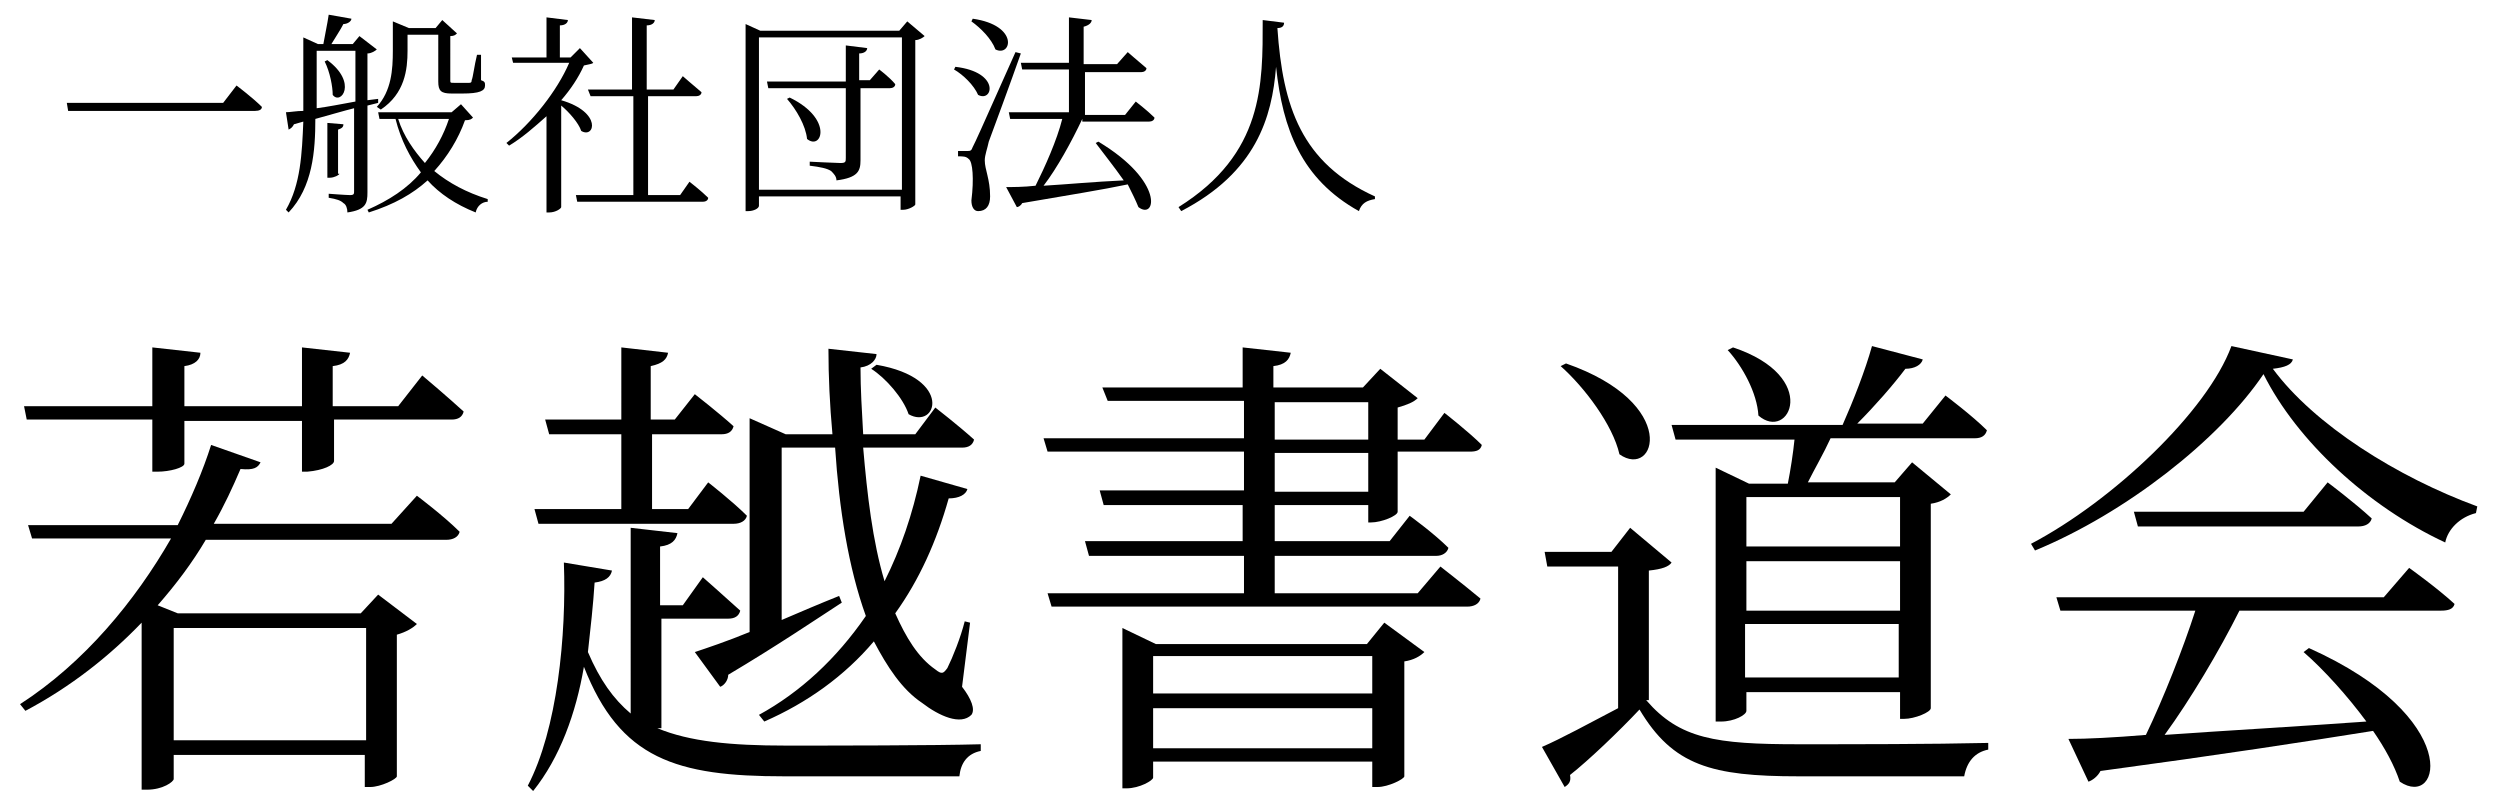
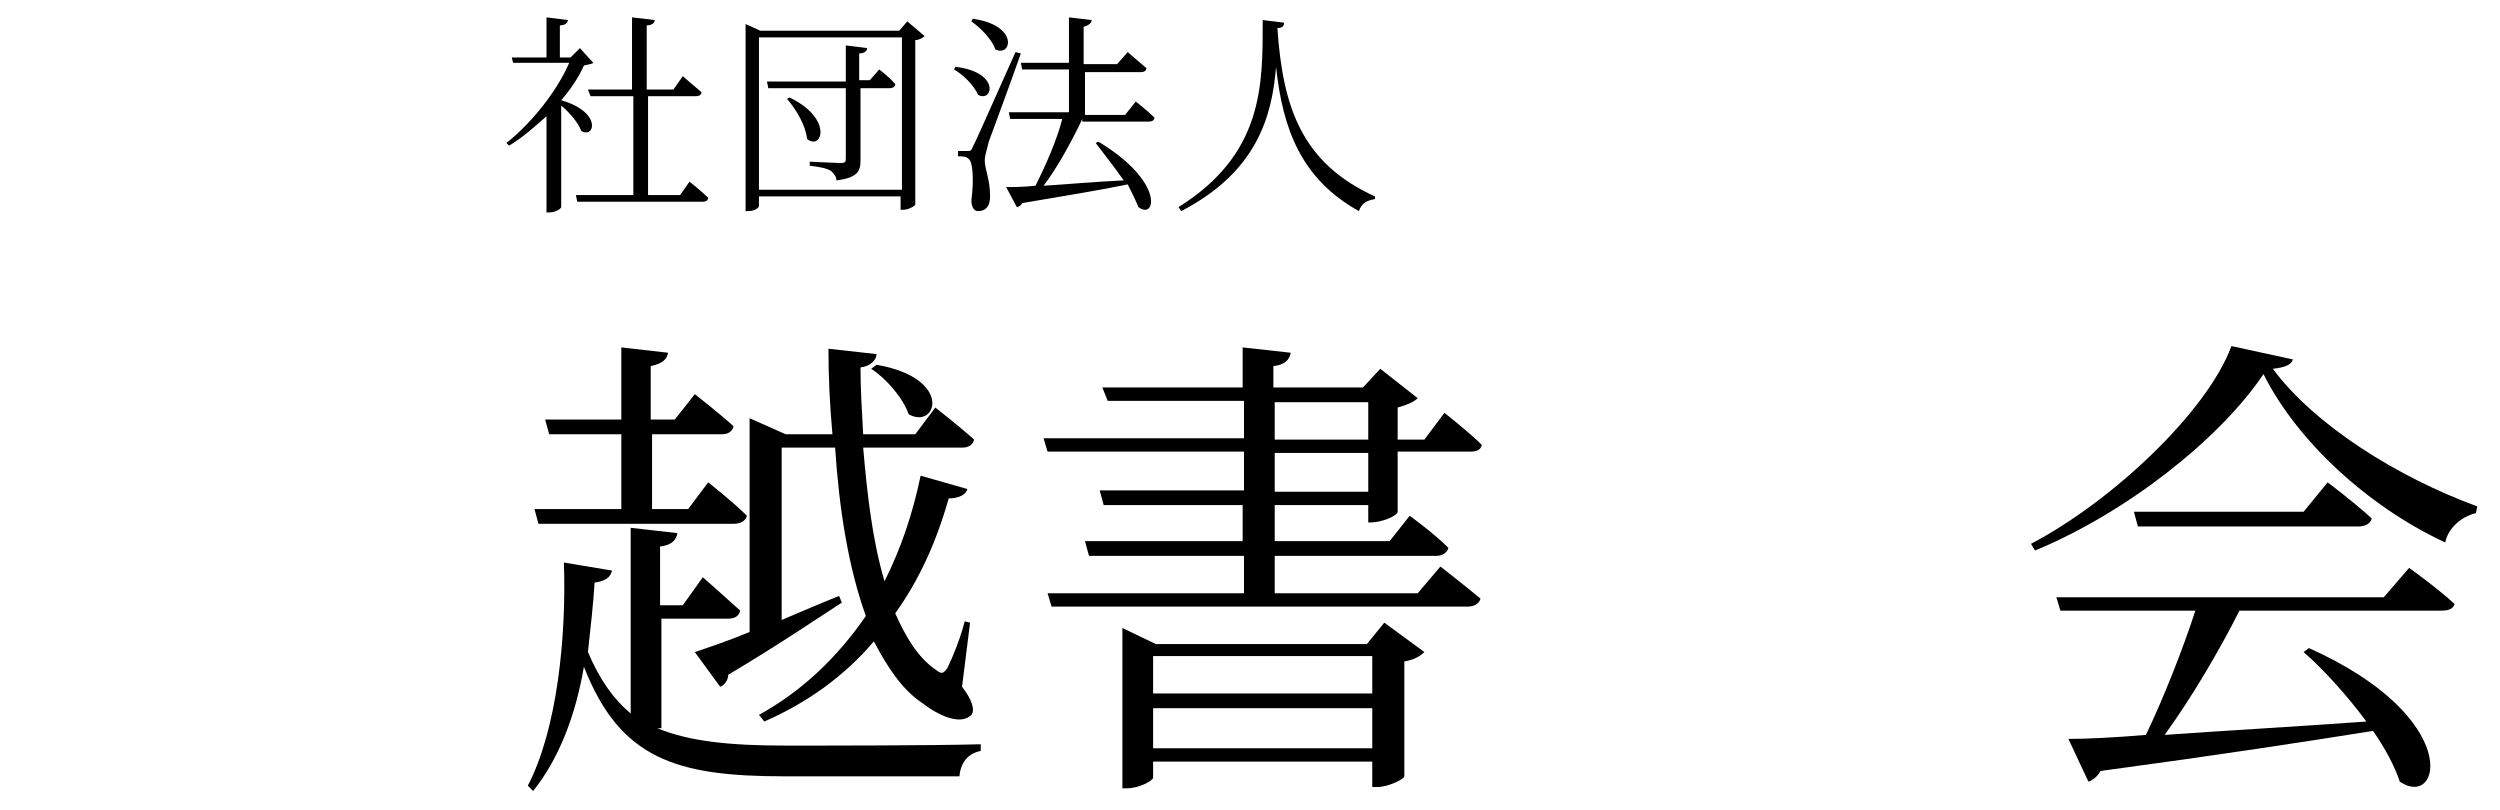
<svg xmlns="http://www.w3.org/2000/svg" version="1.1" id="レイヤー_1" x="0px" y="0px" viewBox="0 0 187.1 60.6" style="enable-background:new 0 0 187.1 60.6;" xml:space="preserve">
  <g>
-     <path d="M16.7,7.7l1-1.3c0,0,1.2,0.9,1.9,1.6c0,0.2-0.2,0.3-0.5,0.3H5.1L5,7.7H16.7z" />
-     <path d="M27.5,14.4c0,0.8-0.1,1.3-1.5,1.5c0-0.3-0.1-0.6-0.3-0.7c-0.2-0.2-0.5-0.3-1.1-0.4v-0.3c0,0,1.3,0.1,1.6,0.1   c0.3,0,0.3-0.1,0.3-0.3V8.1c-0.8,0.2-1.8,0.5-2.9,0.8c0,2.4-0.2,5.1-2,7l-0.2-0.2c1.1-1.9,1.2-4.2,1.3-6.6l-0.7,0.2   c-0.1,0.2-0.2,0.3-0.4,0.4l-0.2-1.3c0.3,0,0.8-0.1,1.3-0.1V2.8l1.1,0.5h0.4c0.1-0.6,0.3-1.5,0.4-2.2l1.7,0.3c0,0.2-0.3,0.4-0.6,0.4   c-0.2,0.4-0.6,1-0.9,1.5h1.6l0.5-0.6l1.3,1c-0.1,0.1-0.4,0.3-0.7,0.3v3.5l0.8-0.1l0,0.3l-0.8,0.2V14.4z M23.7,8.1   c0.8-0.1,1.8-0.3,2.9-0.5V3.8h-2.9V8.1z M24.5,4.5c2.3,1.7,1,3.4,0.4,2.6c0-0.6-0.2-1.7-0.6-2.5L24.5,4.5z M25.4,13   c0,0.1-0.4,0.3-0.7,0.3h-0.2V9.2l1.2,0.1c0,0.2-0.1,0.3-0.4,0.4V13z M35.4,8.8C35.3,8.9,35.2,9,34.8,9c-0.5,1.4-1.3,2.7-2.3,3.8   c1.1,0.9,2.4,1.6,4,2.1l0,0.2c-0.4,0-0.8,0.3-0.9,0.8c-1.5-0.6-2.7-1.4-3.6-2.4c-1.1,1-2.5,1.8-4.4,2.4l-0.1-0.2   c1.6-0.7,3-1.6,4-2.8c-0.8-1.1-1.5-2.4-1.9-4h-1.2l-0.1-0.5h5.5l0.7-0.6L35.4,8.8z M28.2,8c1.1-1.2,1.2-2.8,1.2-4.2V1.6l1.2,0.5h2   l0.5-0.6l1.1,1c-0.1,0.1-0.2,0.2-0.5,0.2V6c0,0.2,0,0.2,0.3,0.2h0.6c0.2,0,0.4,0,0.5,0c0.1,0,0.2,0,0.2-0.2   c0.1-0.2,0.2-1.1,0.4-1.9H36l0,1.9c0.3,0.1,0.3,0.2,0.3,0.4c0,0.4-0.4,0.6-1.7,0.6h-0.8c-0.8,0-1-0.2-1-0.9V2.6h-2.3v1.2   c0,1.4-0.2,3.2-2,4.4L28.2,8z M29.8,8.9c0.4,1.3,1.2,2.4,2,3.3c0.8-1,1.4-2.1,1.8-3.3H29.8z" />
    <path d="M44.4,4.7c-0.1,0.1-0.3,0.1-0.7,0.2c-0.4,0.9-1,1.8-1.7,2.6c3.1,0.9,2.5,2.9,1.5,2.3c-0.2-0.6-0.9-1.4-1.5-1.9v7.6   c0,0.1-0.4,0.4-0.9,0.4h-0.2V8.7c-0.9,0.8-1.8,1.6-2.8,2.2l-0.2-0.2c1.9-1.5,3.8-3.9,4.7-6h-4.2l-0.1-0.4h2.6v-3l1.6,0.2   c0,0.2-0.2,0.4-0.6,0.4v2.4h0.8l0.7-0.7L44.4,4.7z M51.6,13.6c0,0,0.9,0.7,1.4,1.2c0,0.2-0.2,0.3-0.4,0.3h-9.4l-0.1-0.5h4.3V7.2   h-3.2L44,6.7h3.3V1.3L49,1.5c0,0.2-0.2,0.4-0.6,0.4v4.8h2l0.7-1c0,0,0.8,0.7,1.4,1.2c0,0.2-0.2,0.3-0.4,0.3h-3.6v7.4h2.4L51.6,13.6   z" />
    <path d="M69.2,2.7c-0.1,0.1-0.4,0.3-0.7,0.3v12.3c0,0.1-0.5,0.4-0.9,0.4h-0.2v-1H56.8v0.7c0,0.2-0.4,0.4-0.8,0.4h-0.2V1.8l1.1,0.5   h10.4l0.6-0.7L69.2,2.7z M67.5,14.2V2.8H56.8v11.4H67.5z M65.8,5.2c0,0,0.8,0.6,1.2,1.1c0,0.2-0.2,0.3-0.4,0.3h-2.2v5.4   c0,0.8-0.2,1.3-1.8,1.5c0-0.3-0.2-0.5-0.4-0.7c-0.3-0.2-0.8-0.3-1.6-0.4v-0.3c0,0,2,0.1,2.3,0.1c0.4,0,0.4-0.1,0.4-0.4V6.6h-5.8   l-0.1-0.5h5.9V3.4l1.6,0.2c0,0.2-0.2,0.4-0.6,0.4v2h0.8L65.8,5.2z M59.1,7.3c3.3,1.6,2.4,4,1.3,3.1c-0.1-1-0.8-2.2-1.5-3L59.1,7.3z   " />
    <path d="M71.5,5c3.4,0.4,2.8,2.7,1.7,2.1c-0.3-0.7-1.1-1.5-1.8-1.9L71.5,5z M76.4,4c-0.7,2-2.1,5.8-2.4,6.6c-0.1,0.5-0.3,1-0.3,1.4   c0,0.7,0.4,1.4,0.4,2.7c0,0.7-0.3,1.1-0.9,1.1c-0.3,0-0.5-0.3-0.5-0.8c0.2-1.6,0.1-2.9-0.2-3.1c-0.2-0.2-0.4-0.2-0.8-0.2v-0.4h0.7   c0.2,0,0.3,0,0.4-0.3c0.3-0.6,0.3-0.6,3.2-7.1L76.4,4z M72.8,1.4c3.5,0.5,2.9,2.9,1.7,2.3c-0.3-0.8-1.1-1.6-1.8-2.1L72.8,1.4z    M81,8.9c-0.8,1.7-1.9,3.7-2.9,5c1.7-0.1,3.8-0.3,6-0.4c-0.7-1-1.5-2-2.1-2.8l0.2-0.1c5,3,4.3,5.9,3,4.9c-0.2-0.5-0.5-1.1-0.8-1.7   c-1.9,0.4-4.4,0.8-7.9,1.4c-0.1,0.2-0.3,0.3-0.4,0.3L75.3,14c0.5,0,1.3,0,2.2-0.1c0.7-1.4,1.6-3.4,2-5h-3.9l-0.1-0.5H80V5.2h-3.5   l-0.1-0.5H80V1.3l1.7,0.2c0,0.2-0.2,0.4-0.6,0.5v2.8h2.5l0.8-0.9c0,0,0.8,0.7,1.4,1.2c0,0.2-0.2,0.3-0.4,0.3h-4.2v3.2h3l0.8-1   c0,0,0.9,0.7,1.4,1.2c0,0.2-0.2,0.3-0.4,0.3H81z" />
    <path d="M96.1,1.7c0,0.2-0.1,0.4-0.5,0.4c0.4,5.9,1.8,10.1,7.3,12.6l0,0.2c-0.6,0.1-1,0.3-1.2,0.9C97.4,13.4,96,9.7,95.5,5   c-0.3,3.8-1.5,7.9-7.1,10.8l-0.2-0.3c6.4-4,6.3-9.2,6.3-14L96.1,1.7z" />
  </g>
  <g>
-     <path d="M31.2,37.1c0,0,2,1.5,3.2,2.7c-0.1,0.4-0.5,0.6-1,0.6h-18c-1,1.7-2.2,3.3-3.6,4.9l1.5,0.6H27l1.3-1.4l2.9,2.2   c-0.3,0.3-0.8,0.6-1.5,0.8v10.6c0,0.2-1.2,0.8-2,0.8h-0.4v-2.4H13v1.8c0,0.2-0.8,0.8-2,0.8h-0.4V46.6c-2.4,2.5-5.3,4.8-8.7,6.6   l-0.4-0.5c4.8-3.1,8.6-7.7,11.3-12.4H2.4l-0.3-1h11.2c1-2,1.9-4.1,2.5-6l3.7,1.3c-0.2,0.4-0.5,0.6-1.5,0.5c-0.6,1.4-1.2,2.7-2,4.1   h13.3L31.2,37.1z M31.6,28.1c0,0,1.9,1.6,3.1,2.7c-0.1,0.4-0.4,0.6-0.9,0.6h-8.8v3.1c0,0.3-0.8,0.7-2,0.8h-0.4v-3.8h-8.8v3.2   c0,0.3-1.1,0.6-2,0.6h-0.4v-3.9H2l-0.2-1h9.6V26l3.6,0.4c0,0.5-0.4,0.9-1.2,1v3h8.8V26l3.6,0.4c-0.1,0.5-0.4,0.9-1.3,1v3h4.9   L31.6,28.1z M13,47v8.4h14.4V47H13z" />
    <path d="M49.2,54.5c2.4,1,5.5,1.3,9.6,1.3c3.3,0,11.1,0,14.6-0.1v0.5c-1,0.2-1.5,0.9-1.6,1.9H58.7c-8.1,0-12.3-1.3-15-8.2   c-0.6,3.5-1.8,6.8-3.8,9.3l-0.4-0.4c2.2-4.2,2.9-11.2,2.7-16.7l3.6,0.6c-0.1,0.5-0.5,0.8-1.3,0.9c-0.1,1.6-0.3,3.4-0.5,5.2   c0.9,2.1,1.9,3.5,3.2,4.6V39.5l3.5,0.4c-0.1,0.5-0.4,0.9-1.3,1v4.4h1.7l1.5-2.1c0,0,1.7,1.5,2.8,2.5c-0.1,0.4-0.4,0.6-0.9,0.6h-5   V54.5z M46.5,38.1v-5.6h-5.4l-0.3-1.1h5.7V26l3.5,0.4c-0.1,0.5-0.4,0.8-1.3,1v4h1.8l1.5-1.9c0,0,1.8,1.4,2.9,2.4   c-0.1,0.4-0.4,0.6-0.9,0.6h-5.2v5.6h2.7l1.5-2c0,0,1.8,1.4,2.9,2.5c-0.1,0.4-0.5,0.6-1,0.6H40.3L40,38.1H46.5z M52,48.8   c0.9-0.3,2.4-0.8,4.1-1.5v-16l2.7,1.2h3.5c-0.2-2.2-0.3-4.3-0.3-6.4l3.6,0.4c0,0.4-0.4,0.9-1.2,1c0,1.6,0.1,3.2,0.2,5h3.9l1.5-2   c0,0,1.8,1.4,2.9,2.4c-0.1,0.4-0.4,0.6-0.9,0.6h-7.4c0.3,3.5,0.7,7,1.6,10c1.2-2.4,2.1-5,2.7-7.9l3.5,1c-0.1,0.4-0.6,0.7-1.4,0.7   c-0.9,3.2-2.2,6.1-4,8.6c0.8,1.8,1.7,3.3,3,4.2c0.5,0.4,0.6,0.3,0.9-0.1c0.4-0.8,1-2.3,1.3-3.5l0.4,0.1L72,51.4   c0.7,0.9,1,1.7,0.7,2.1c-0.8,0.8-2.4,0.1-3.7-0.9c-1.5-1-2.6-2.7-3.6-4.6c-2.2,2.6-5,4.6-8.2,6l-0.4-0.5c3.1-1.7,5.8-4.2,8-7.4   c-1.3-3.6-2-8-2.3-12.6h-4v12.9c1.4-0.6,2.8-1.2,4.3-1.8l0.2,0.5c-2,1.3-4.8,3.2-8.5,5.4c0,0.4-0.3,0.8-0.6,0.9L52,48.8z    M65.6,27.3c5.8,1,4.5,4.9,2.4,3.7c-0.4-1.2-1.7-2.7-2.8-3.4L65.6,27.3z" />
    <path d="M102.4,39.2v-1.4h-7v2.7h8.6l1.5-1.9c0,0,1.8,1.3,2.9,2.4c-0.1,0.4-0.5,0.6-0.9,0.6H95.4v2.8h10.7l1.7-2c0,0,1.8,1.4,3,2.4   c-0.1,0.4-0.5,0.6-1,0.6H78.7l-0.3-1h14.7v-2.8H81.5l-0.3-1.1h11.8v-2.7H82.6l-0.3-1.1h10.8v-2.9H78.4l-0.3-1h15v-2.8H82.9L82.5,29   h10.5v-3l3.6,0.4c-0.1,0.5-0.4,0.9-1.3,1V29h6.7l1.3-1.4l2.8,2.2c-0.3,0.3-0.8,0.5-1.5,0.7v2.4h2l1.5-2c0,0,1.8,1.4,2.8,2.4   c-0.1,0.4-0.4,0.5-0.9,0.5h-5.4v4.5c0,0.3-1.2,0.8-2,0.8H102.4z M103.6,46.6l3,2.2c-0.3,0.3-0.8,0.6-1.5,0.7v8.6   c0,0.2-1.2,0.8-2,0.8h-0.4V57H86.3v1.2c0,0.2-1,0.8-2,0.8H84v-12l2.5,1.2h15.8L103.6,46.6z M86.3,49.1v2.8h16.4v-2.8H86.3z    M102.7,56v-3H86.3v3H102.7z M95.4,32.9h7v-2.8h-7V32.9z M102.4,36.8v-2.9h-7v2.9H102.4z" />
-     <path d="M123.2,52.4c2.5,2.9,5.2,3.3,11.4,3.3c4.2,0,9.9,0,14.2-0.1v0.5c-1,0.2-1.6,0.9-1.8,2h-12.4c-6.5,0-9.4-0.8-11.9-5   c-1.5,1.6-3.8,3.8-5.2,4.9c0.1,0.5-0.1,0.7-0.4,0.9l-1.7-3c1.4-0.6,3.6-1.8,5.7-2.9V42.4h-5.3l-0.2-1.1h5l1.4-1.8l3.1,2.6   c-0.2,0.3-0.7,0.5-1.7,0.6V52.4z M117.2,27.2c8.6,3,6.7,8.7,4,6.8c-0.5-2.2-2.6-5-4.4-6.6L117.2,27.2z M125.4,32.9l-0.3-1.1h12.8   c0.8-1.8,1.7-4.1,2.2-5.9l3.8,1c-0.1,0.4-0.6,0.7-1.3,0.7c-0.9,1.2-2.3,2.8-3.6,4.1h4.9l1.7-2.1c0,0,2,1.5,3.1,2.6   c-0.1,0.4-0.4,0.6-0.9,0.6H137c-0.5,1.1-1.2,2.3-1.7,3.3h6.5l1.3-1.5L146,37c-0.3,0.3-0.8,0.6-1.5,0.7v15.3c0,0.3-1.2,0.8-2,0.8   h-0.3v-2h-11.5v1.4c0,0.3-0.9,0.8-1.9,0.8h-0.4V35l2.5,1.2h2.9c0.2-1,0.4-2.3,0.5-3.3H125.4z M129.7,26c6.6,2.2,4.2,7.1,1.9,5.1   c-0.1-1.7-1.2-3.7-2.3-4.9L129.7,26z M130.7,37.2v3.7h11.5v-3.7H130.7z M130.7,45.7h11.5V42h-11.5V45.7z M142.1,50.7v-4h-11.5v4   H142.1z" />
    <path d="M171.6,26.9c-0.1,0.4-0.6,0.6-1.5,0.7c3.1,4.2,9.3,8.1,15.3,10.3l-0.1,0.5c-1.2,0.3-2.1,1.2-2.3,2.2   c-5.8-2.7-11.1-7.6-13.6-12.6c-3.3,4.9-10.3,10.4-17.1,13.2l-0.3-0.5c6.1-3.2,13.2-9.9,15-14.8L171.6,26.9z M180.3,42.5   c0,0,2.1,1.5,3.4,2.7c-0.1,0.4-0.5,0.5-1,0.5h-15.1c-1.5,3-3.7,6.7-5.6,9.3c4.2-0.3,9.5-0.6,15.1-1c-1.4-1.9-3.2-3.9-4.7-5.2   l0.4-0.3c11.6,5.2,9.9,12.1,6.8,10c-0.4-1.2-1.1-2.5-2-3.8c-5,0.8-11.5,1.8-20.4,3c-0.2,0.4-0.6,0.7-0.9,0.8l-1.5-3.2   c1.4,0,3.4-0.1,5.8-0.3c1.3-2.7,2.8-6.5,3.7-9.3h-10.1l-0.3-1h24.5L180.3,42.5z M174.2,36.1c0,0,2,1.5,3.3,2.7   c-0.1,0.4-0.5,0.6-1,0.6h-16.5l-0.3-1.1h12.7L174.2,36.1z" />
  </g>
</svg>